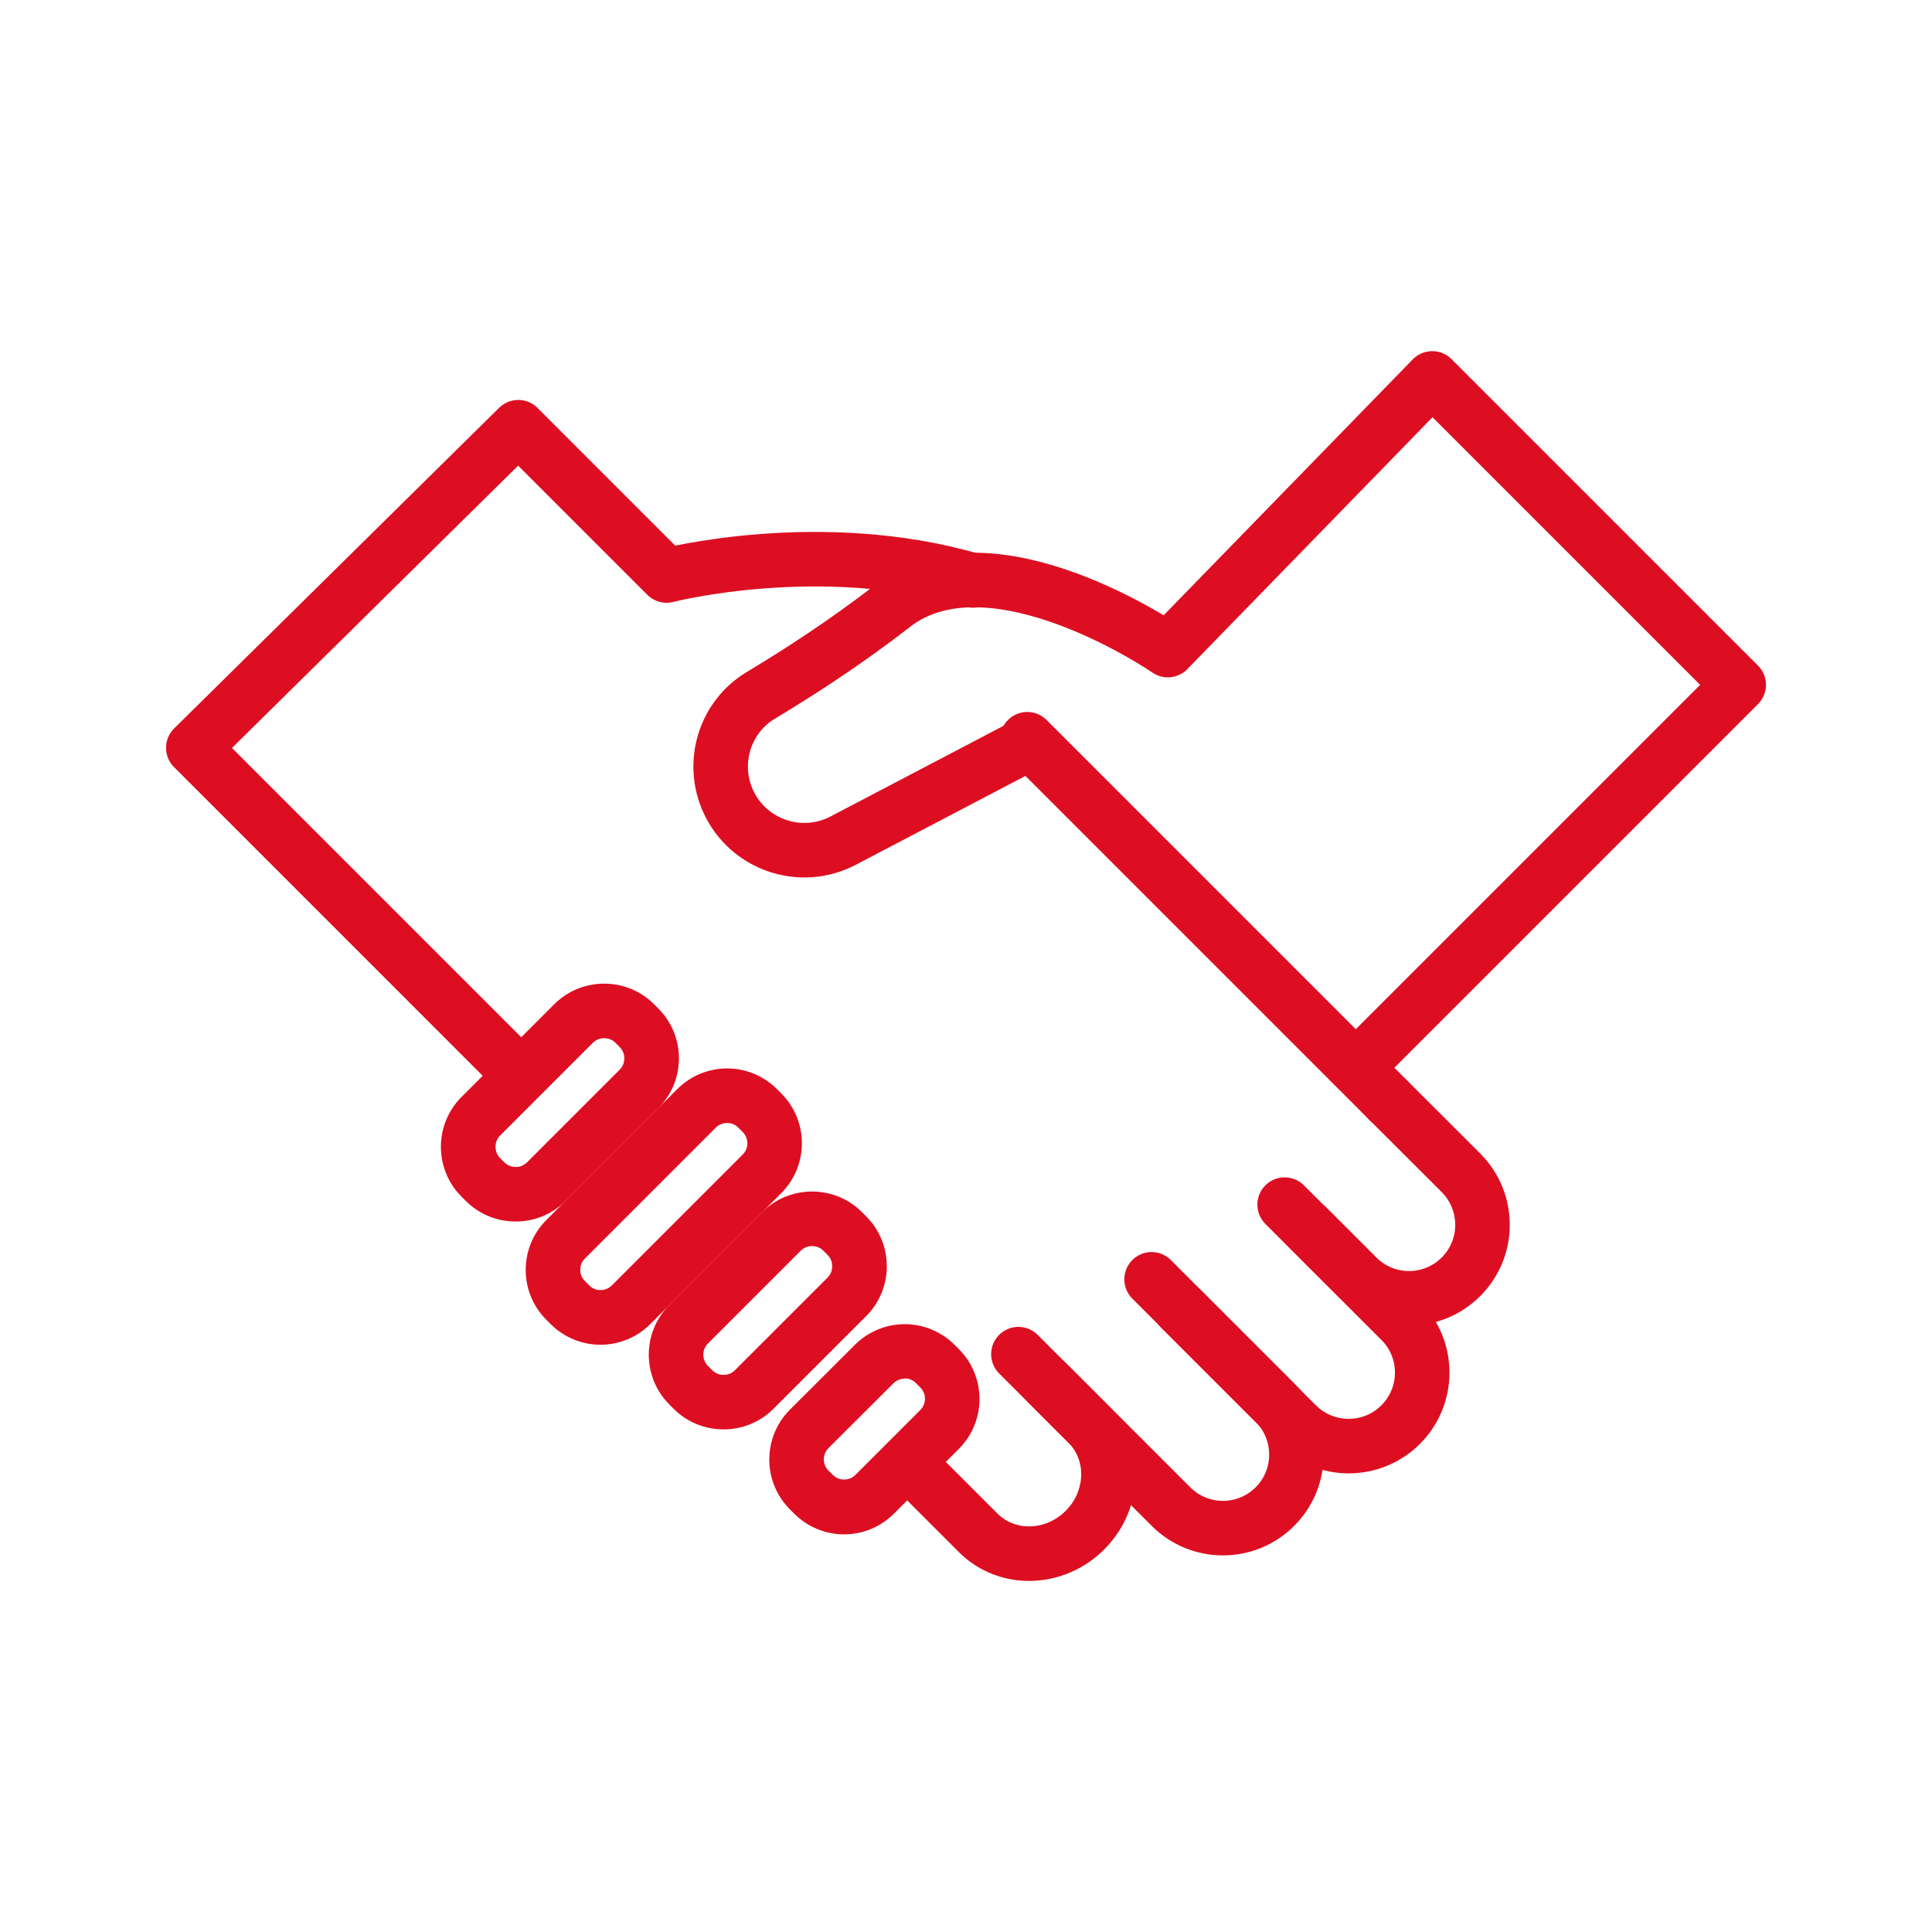
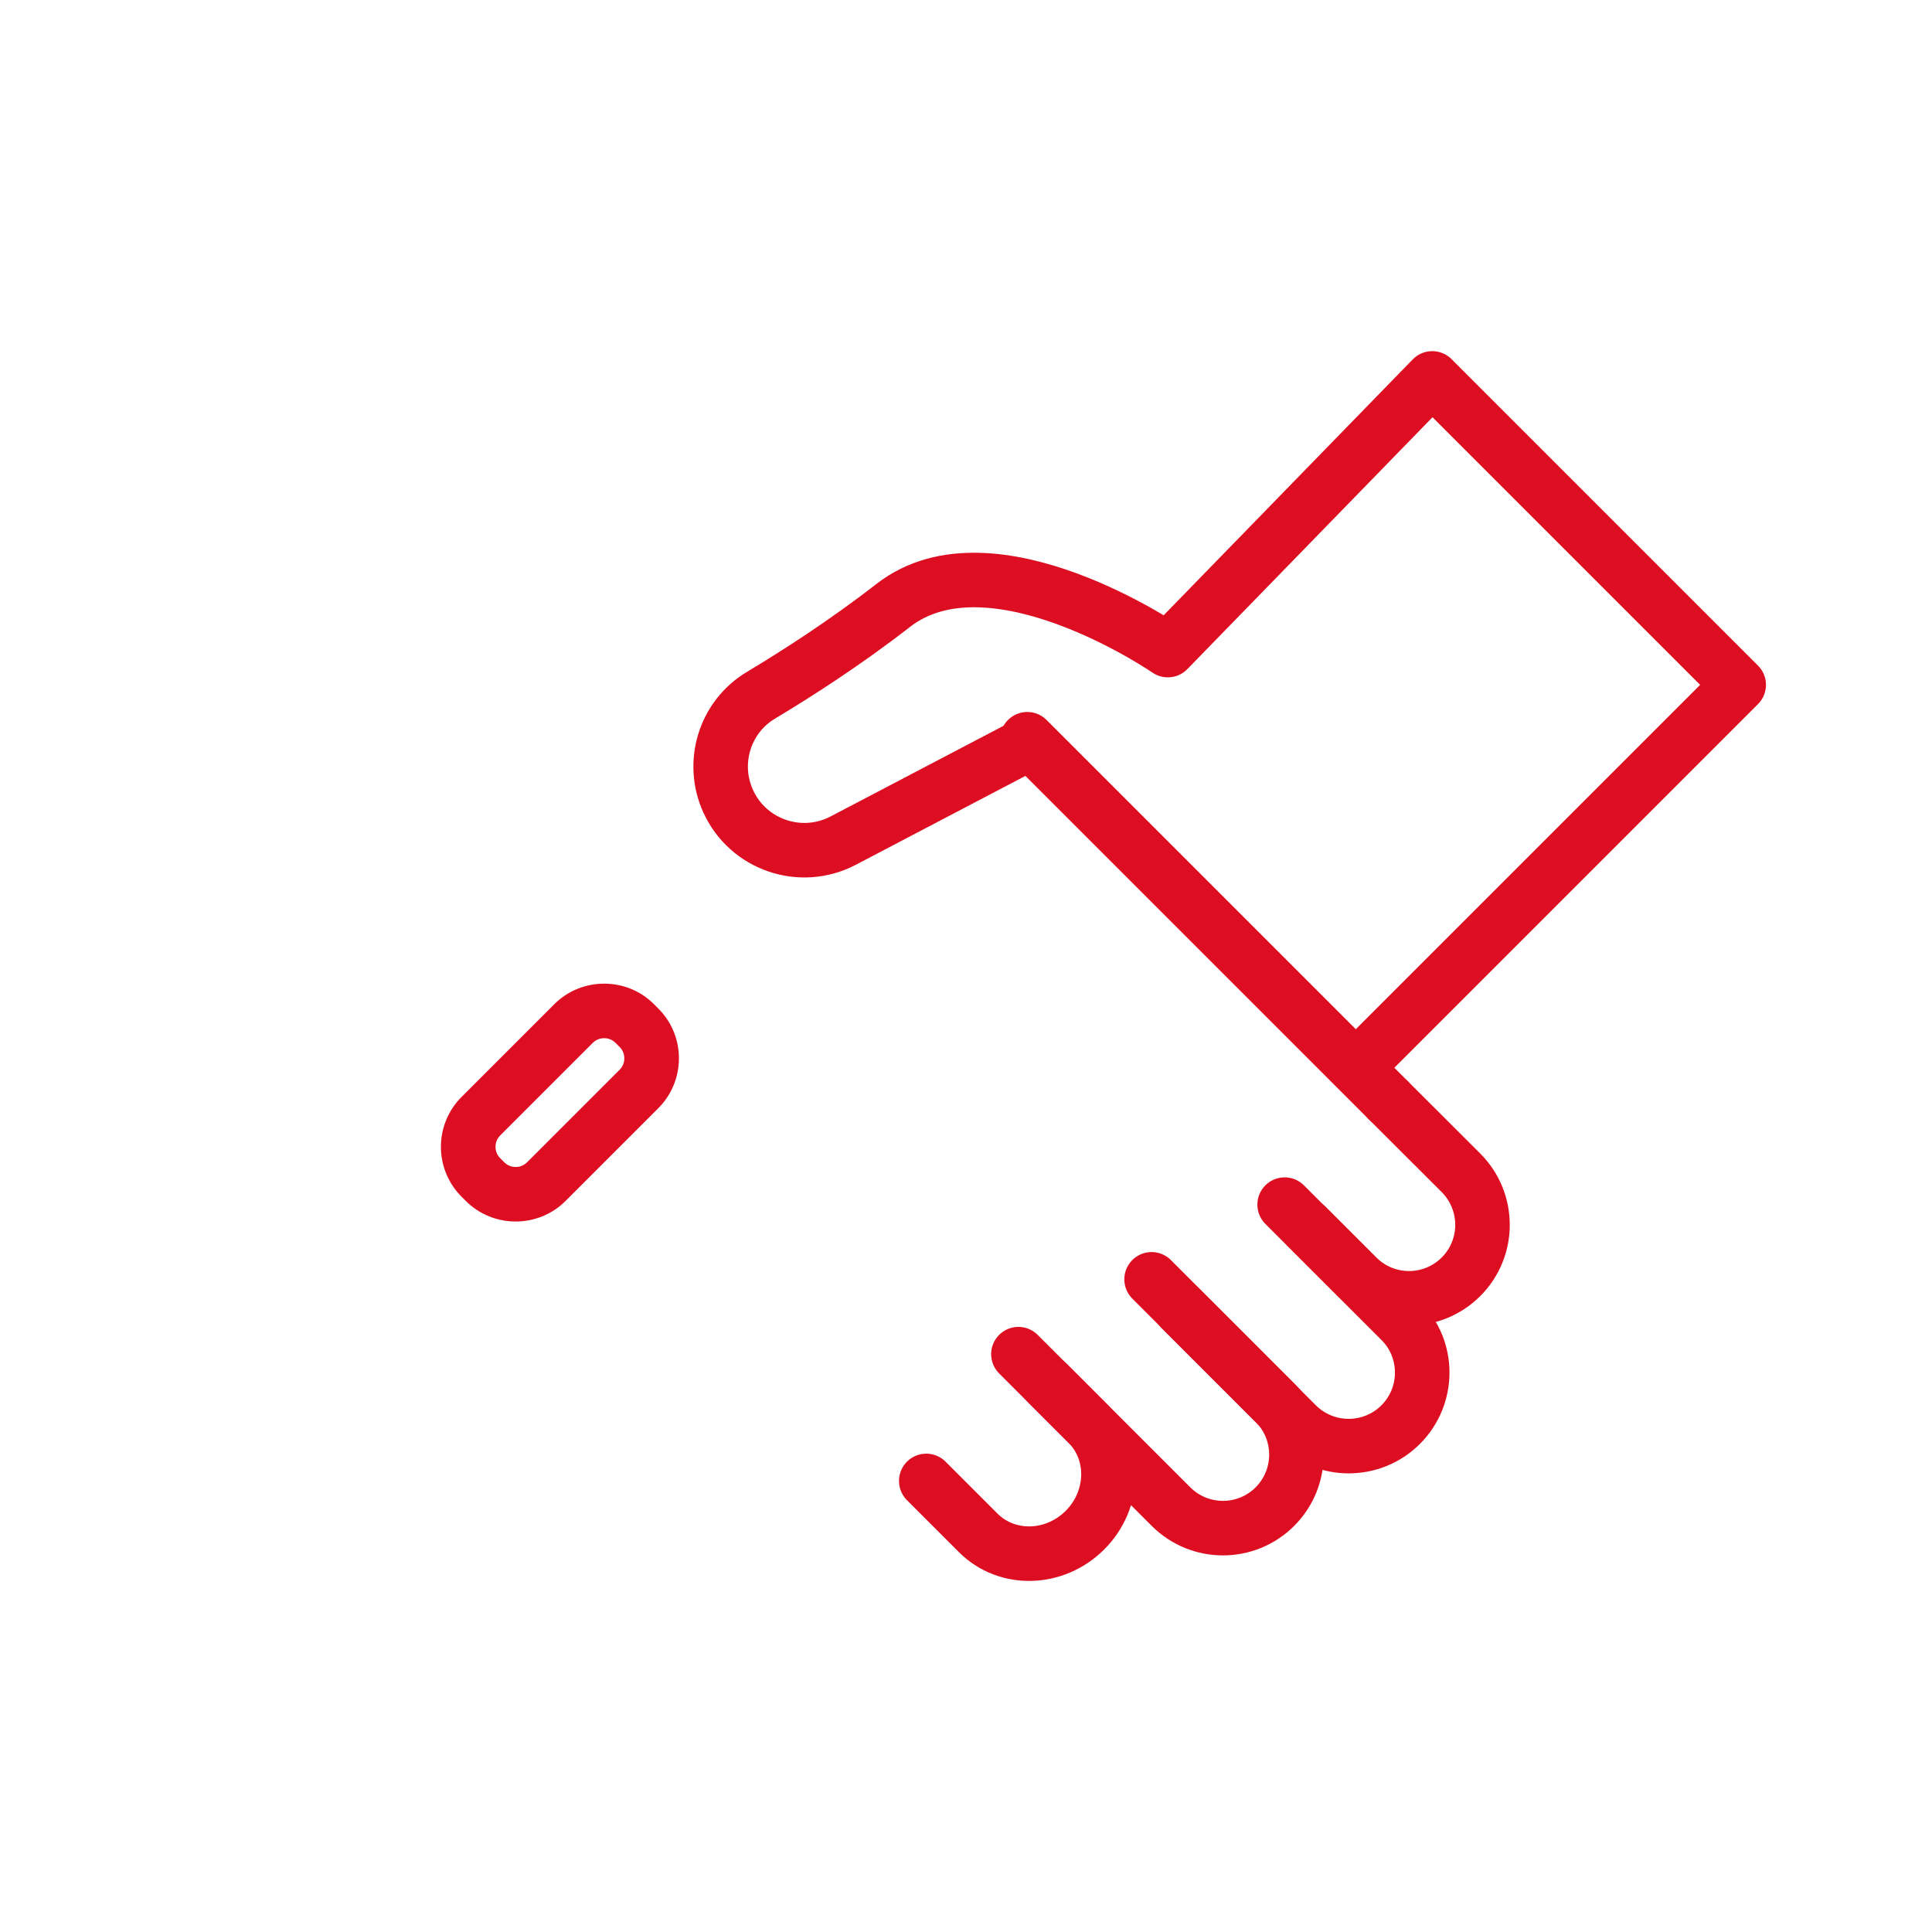
<svg xmlns="http://www.w3.org/2000/svg" id="YES" viewBox="0 0 141.73 141.73">
  <defs>
    <style>.cls-1{fill:#dd0e21;}.cls-2{fill:none;stroke:#dd0e21;stroke-linecap:round;stroke-linejoin:round;stroke-width:4px;}</style>
  </defs>
  <g id="final">
    <g id="Desktop-HD">
      <g id="icon-support">
        <path id="Stroke-1" class="cls-2" d="m101.87,80.74l5.31,5.3c2.1,2.11,2.1,5.52,0,7.62-2.11,2.11-5.52,2.11-7.63,0l-3.7-3.7" />
        <path id="Stroke-3" class="cls-2" d="m94.24,88.37l8.51,8.51c2.11,2.1,2.11,5.52,0,7.63-2.1,2.1-5.52,2.1-7.63,0l-8.51-8.51" />
        <path id="Stroke-5" class="cls-2" d="m84.48,93.85l9.05,9.05c2.1,2.1,2.1,5.52,0,7.62-2.11,2.11-5.52,2.11-7.63,0l-9.05-9.05" />
        <path id="Stroke-7" class="cls-2" d="m74.71,99.34l5.08,5.08c2.11,2.1,2.02,5.61-.2,7.83s-5.72,2.31-7.83.2l-3.81-3.81" />
        <path id="Stroke-9" class="cls-2" d="m75.36,54.23l26.51,26.51" />
-         <path id="Stroke-11" class="cls-2" d="m36.83,77.51l-22.65-22.65,23.84-23.52,10.88,10.88s11.27-2.92,22.47.36" />
        <g id="Stroke-13">
-           <path class="cls-1" d="m66.37,101.12c.22,0,.55.06.83.35l.31.31c.46.46.46,1.2,0,1.66l-4.76,4.76c-.28.28-.61.34-.83.34s-.55-.06-.84-.36l-.3-.29c-.46-.46-.46-1.21,0-1.66l4.76-4.75c.29-.29.61-.34.83-.34m0-4c-1.32,0-2.65.51-3.66,1.52l-4.76,4.75c-2.02,2.02-2.02,5.3,0,7.32l.31.31c1.01,1.01,2.34,1.52,3.66,1.52s2.65-.51,3.66-1.52l4.76-4.75c2.02-2.02,2.02-5.3,0-7.32l-.31-.31c-1.01-1.01-2.34-1.52-3.66-1.52h0Z" />
-         </g>
+           </g>
        <g id="Stroke-15">
-           <path class="cls-1" d="m59.57,91.41c.22,0,.55.06.83.34l.31.31c.28.28.34.61.34.83s-.06.55-.34.83l-6.8,6.8c-.28.28-.61.34-.83.34s-.55-.06-.83-.34l-.31-.31c-.46-.46-.46-1.2,0-1.66l6.8-6.8c.29-.28.61-.34.83-.34m0-4c-1.32,0-2.65.5-3.66,1.51l-6.8,6.8c-2.02,2.02-2.02,5.3,0,7.32l.31.31c1.01,1.01,2.34,1.51,3.66,1.51s2.65-.5,3.66-1.51l6.8-6.8c2.02-2.02,2.02-5.3,0-7.32l-.31-.31c-1.01-1.01-2.33-1.51-3.66-1.51h0Z" />
-         </g>
+           </g>
        <g id="Stroke-17">
          <path class="cls-1" d="m44.32,76.16c.22,0,.55.06.83.34l.31.31c.28.28.34.61.34.83s-.06.55-.34.83l-6.8,6.8c-.28.28-.61.34-.83.34s-.55-.06-.83-.34l-.31-.31c-.28-.28-.34-.61-.34-.83s.06-.55.34-.83l6.8-6.8c.29-.28.61-.34.83-.34m0-4c-1.32,0-2.65.5-3.66,1.51l-6.8,6.8c-2.02,2.02-2.02,5.3,0,7.32l.31.31c1.01,1.01,2.34,1.51,3.66,1.51s2.65-.5,3.66-1.51l6.8-6.8c2.02-2.02,2.02-5.3,0-7.32l-.31-.31c-1.01-1.01-2.33-1.51-3.66-1.51h0Z" />
        </g>
        <g id="Stroke-19">
-           <path class="cls-1" d="m53.34,82.38c.22,0,.55.06.83.35l.31.31c.46.46.46,1.2,0,1.66l-9.6,9.6c-.28.28-.61.34-.83.34s-.55-.06-.83-.35l-.31-.31c-.46-.46-.46-1.2,0-1.66l9.6-9.6c.28-.28.61-.34.83-.34m0-4c-1.32,0-2.65.51-3.66,1.52l-9.6,9.6c-2.02,2.02-2.02,5.3,0,7.32l.31.31c1.01,1.01,2.34,1.52,3.66,1.52s2.65-.51,3.66-1.52l9.6-9.6c2.02-2.02,2.02-5.3,0-7.32l-.31-.31c-1.01-1.01-2.34-1.52-3.66-1.52h0Z" />
-         </g>
+           </g>
        <path id="Stroke-21" class="cls-2" d="m100.26,77.53l27.29-27.29-22.48-22.48-19.4,19.93s-12.91-8.9-20.14-3.28c-3.51,2.73-7.02,4.98-9.7,6.59-2.67,1.59-3.7,4.95-2.41,7.78,1.46,3.2,5.31,4.52,8.43,2.89l12.69-6.65" />
      </g>
    </g>
  </g>
</svg>